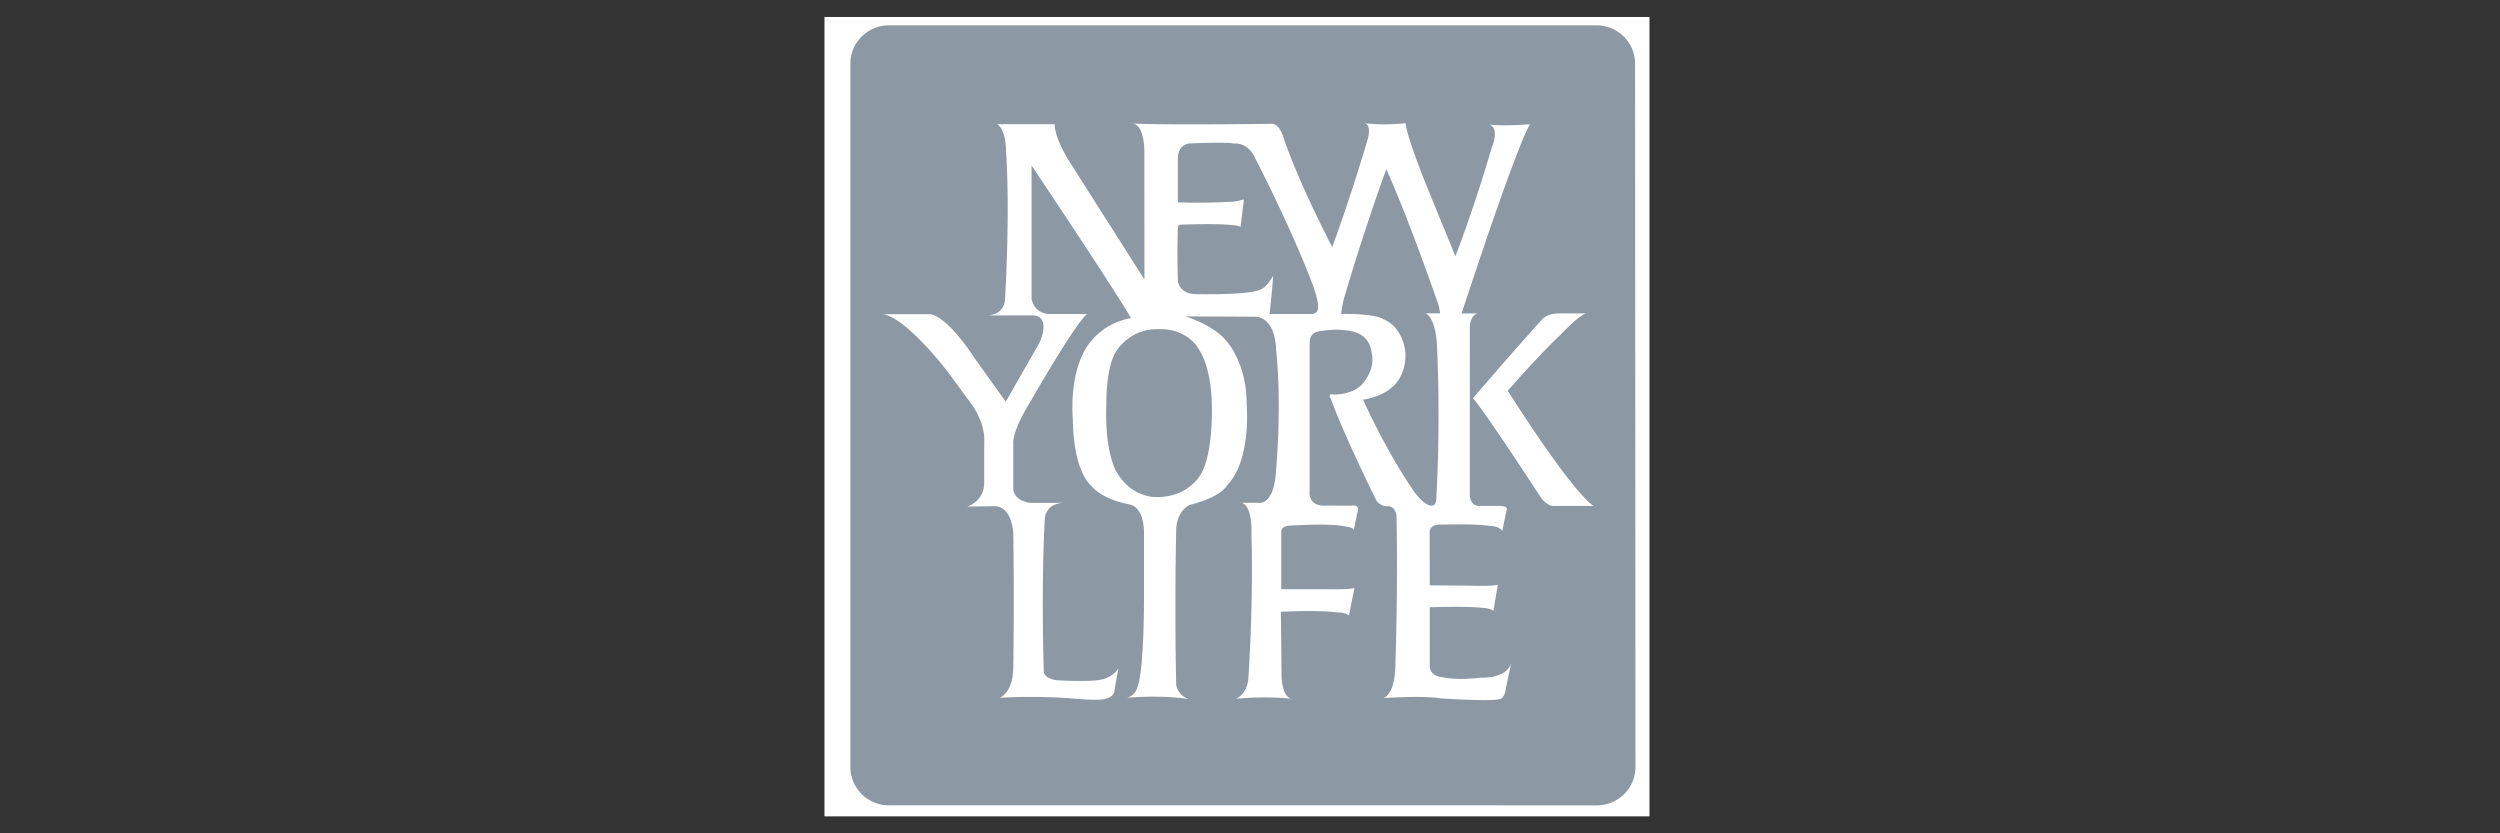
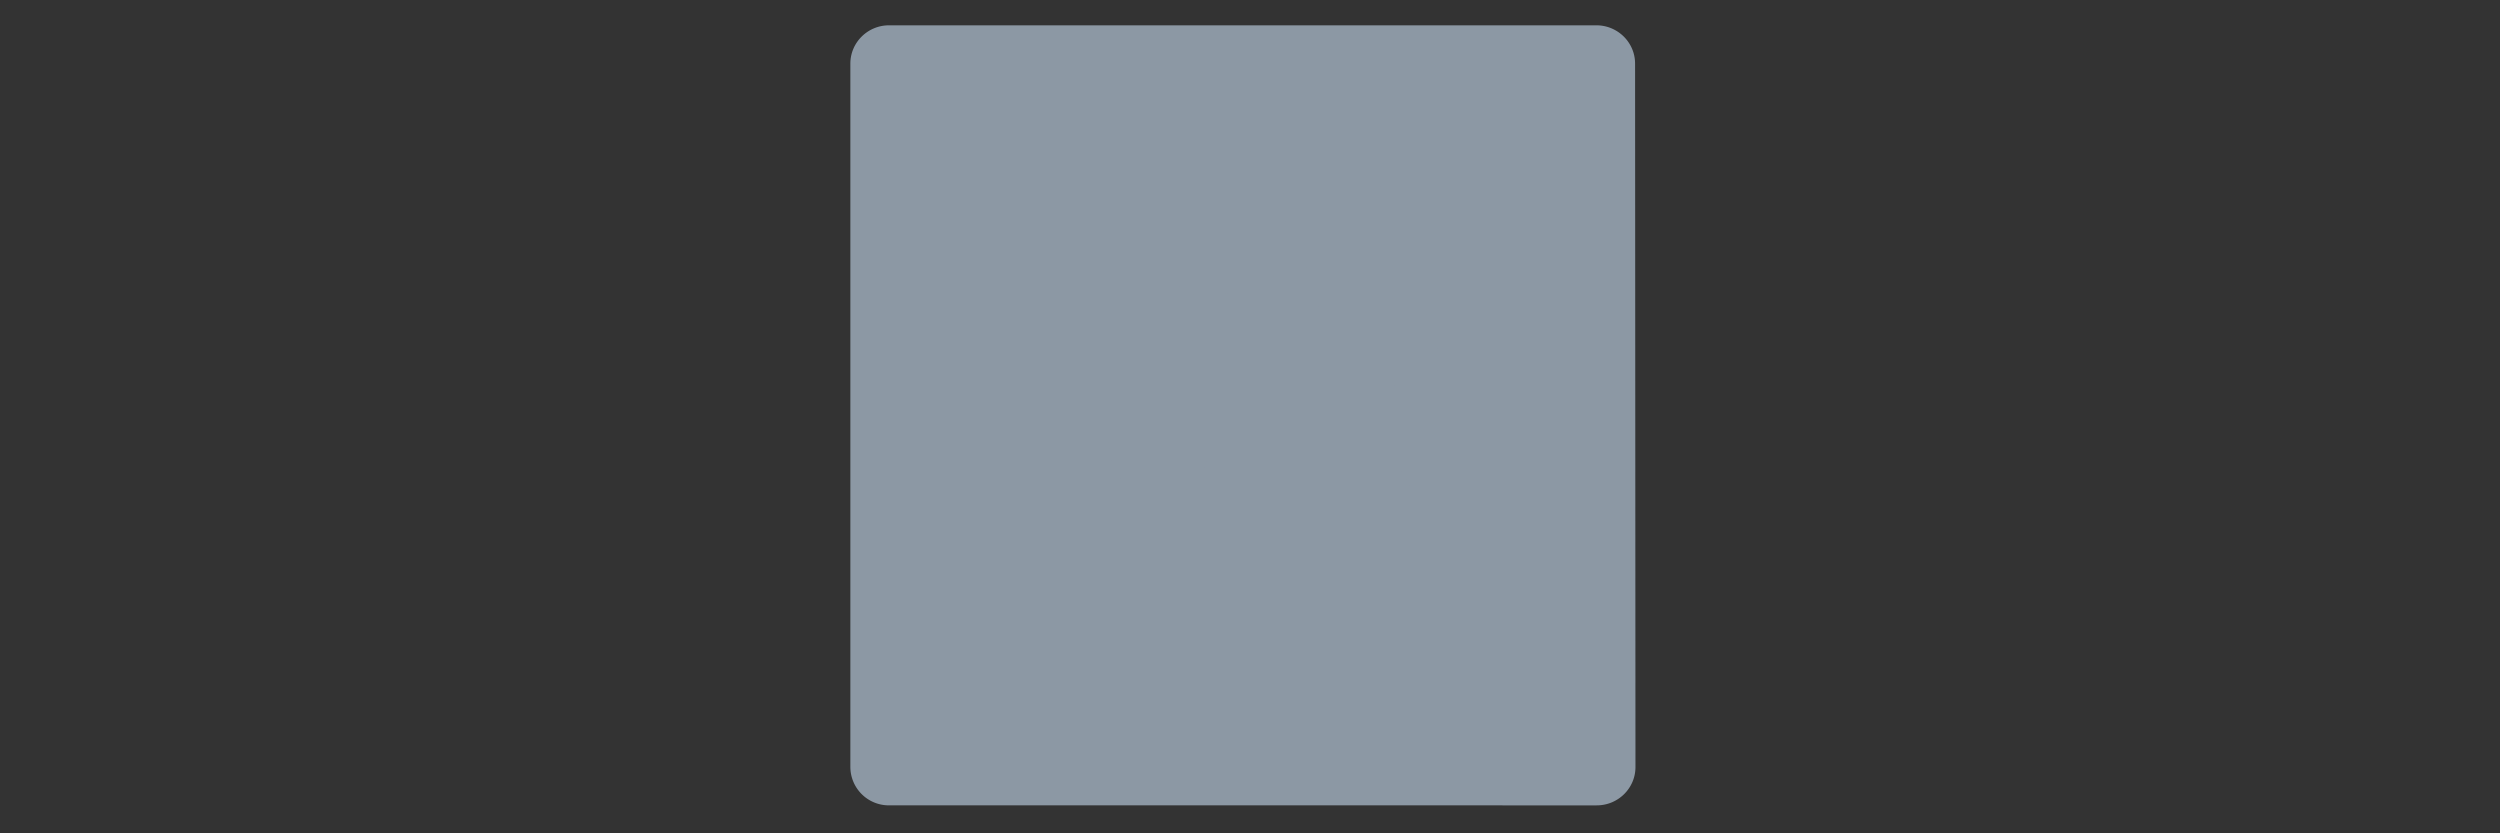
<svg xmlns="http://www.w3.org/2000/svg" width="96" height="32" fill="none">
  <rect width="100%" height="100%" fill="#333333" stroke="none" />
-   <path d="M31.66 31.348h31.68V.652H31.66v30.695z" fill="#fff" />
  <path d="M32.654 2.442c0-.811.666-1.47 1.487-1.47H61.3c.821 0 1.487.659 1.487 1.47l.015 27.013c0 .812-.666 1.471-1.487 1.471H34.141a1.479 1.479 0 01-1.487-1.47V2.441z" fill="#8C98A4" />
-   <path d="M56.86 26.021c-.959.118-1.432-.012-1.432-.012-.513-.027-.526-.402-.526-.402v-2.288c1.603-.047 1.958.018 1.958.018.381.013.487.117.487.117l.17-1.003s-.078.065-1.13.04c0 0 .29 0-1.485-.014l-.003-2.025c-.004-.325.385-.306.385-.306 1.59-.04 1.931.052 1.931.052.368 0 .473.19.473.19l.17-.82c.067-.162-.367-.142-.367-.142h-.618c-.447.045-.433-.43-.433-.43v-3.209l.002-3.222c.026-.494.3-.527.3-.527h-.617c2.351-7.148 2.64-7.27 2.64-7.27-1.103.092-1.576.013-1.576.013.42.156.092.896.092.896-.75 2.548-1.393 4.159-1.393 4.159-.973-2.365-1.222-2.989-1.222-2.989-.736-1.883-.684-2.118-.684-2.118-.946.104-1.563 0-1.563 0 .263.104.1.624.1.624-.763 2.56-1.362 4.132-1.362 4.132-1.432-2.78-1.871-4.21-1.871-4.21-.197-.598-.473-.52-.473-.52-4.481.052-5.316-.012-5.316-.012.486.077.447 1.156.447 1.156l.002 4.834-2.867-4.51c-.63-1.013-.578-1.455-.578-1.455h-2.208c.355.234.341 1.066.341 1.066.16 2.363-.039 5.652-.039 5.652-.039.624-.657.624-.657.624h1.748c.696.065.236 1.04.236 1.04l-1.3 2.274-1.183-1.65c-1.13-1.722-1.721-1.708-1.721-1.708h-1.814c.893.117 2.483 2.201 2.483 2.201l.973 1.326c.043.067.082.133.118.194.382.695.316 1.196.316 1.196v1.598c-.027.69-.657.871-.657.871l1.011-.013c.736-.04.763 1.066.763 1.066.039 2.78 0 5.041 0 5.041.013 1.079-.526 1.248-.526 1.248 1.393-.079 2.628.012 2.628.012 1.268.13 1.446.024 1.446.024.308-.069.328-.27.328-.27l.157-.89c-.249.383-.709.435-.709.435-.42.085-1.63.018-1.63.018s-.551-.04-.525-.39c0 0-.105-3.162.04-5.788 0 0-.014-.584.696-.636h-1.262c-.643-.091-.643-.533-.643-.533V17.06c-.025-.352.242-.91.442-1.274.119-.215.214-.363.214-.363 1.906-3.301 2.182-3.366 2.182-3.366h-1.485c-.605-.052-.652-.598-.652-.598V6.354c3.312 4.95 3.819 5.86 3.819 5.86-1.406.26-1.853 1.39-1.853 1.39-.374.759-.409 1.708-.397 2.183.004.206.016.325.016.325.026 2.04.71 2.547.71 2.547.473.559 1.485.715 1.485.715.552.13.538 1.052.538 1.052v2.6c-.013 2.754-.223 3.26-.223 3.26-.105.482-.447.508-.447.508 1.537-.117 2.378.052 2.378.052-.473-.195-.473-.585-.473-.585-.066-3.197 0-5.822 0-5.822-.013-.844.526-1.052.526-1.052 1.235-.312 1.432-.754 1.432-.754.75-.773.781-2.274.762-2.846-.005-.168-.013-.26-.013-.26.007-1.578-.762-2.416-.762-2.416-.526-.65-1.59-.962-1.59-.962l2.707.013c.788.078.775 1.273.775 1.273.084.776.107 1.607.101 2.352a31.287 31.287 0 01-.114 2.43c-.105 1.183-.63 1.092-.63 1.092l-.684-.002c.447.13.38 1.223.38 1.223.08 2.651-.117 5.523-.117 5.523-.053.636-.487.78-.487.78 1.275-.117 2.143 0 2.143 0-.395-.091-.382-.923-.382-.923l-.026-2.417c1.655-.078 2.155.027 2.155.027.328-.014.46.116.46.116l.21-1.063c-.144.078-1.156.052-1.156.052H49.2v-2.224c.013-.234.395-.221.395-.221 1.642-.091 1.997.03 1.997.03.368.026.394.138.394.138l.145-.7c.104-.287-.223-.232-.223-.232l-.986-.003c-.723.052-.631-.559-.631-.559V13.137c.013-.364.315-.403.315-.403.854-.169 1.393.012 1.393.012.644.173.67.793.67.793.17.702-.394 1.248-.394 1.248-.381.377-1.038.364-1.038.364-.29-.052-.145.13-.145.13.06.16.125.33.194.506.613 1.522 1.56 3.418 1.56 3.418.178.273.48.234.48.234.322.032.303.48.303.48.052 3.068-.053 5.822-.053 5.822-.066.974-.446 1.065-.446 1.065 1.72-.104 2.194.013 2.194.013 2.155.13 2.234.027 2.234.027.236.013.276-.468.276-.468l.197-.91c-.197.611-1.17.553-1.17.553z" fill="#fff" />
-   <path d="M57.897 15.008s1.08-1.258 2.104-2.233c0 0 .579-.623.894-.74h-1.051s-.407-.013-.631.233c0 0-.985 1.076-2.654 3.026 0 0 .13.015 2.628 3.835 0 0 .236.338.525.3h1.49s-.622-.224-3.305-4.421z" fill="#fff" />
  <path d="M45.691 5.509c1.432-.065 1.682 0 1.682 0 .618-.026.828.572.828.572 1.432 2.794 2.115 4.613 2.115 4.613.382.961.29 1.156.29 1.156 0 .182-.204.208-.204.208h-1.649c.138-1.306.132-1.466.132-1.466-.277.487-.474.52-.474.52-.447.234-2.51.182-2.51.182-.604-.007-.67-.494-.67-.494-.039-1.17 0-2.094 0-2.094.026-.078.105-.078.105-.078 2.26-.078 2.3.09 2.3.09l.131-1.065a1.942 1.942 0 01-.446.094c-1.262.065-2.09.023-2.09.023V6.146c-.026-.637.46-.637.46-.637zM42.486 15.489c-.08 1.87.38 2.614.38 2.614.566.998 1.485.983 1.485.983 1.393.041 1.834-1.009 1.834-1.009.421-.925.348-2.588.348-2.588-.033-1.404-.46-2.015-.46-2.015-.493-.89-1.486-.831-1.486-.831-1.181-.078-1.712.831-1.712.831-.416.598-.39 2.015-.39 2.015zM52.34 15.345c.946 2.067 1.84 3.353 1.84 3.353.55.851.847.708.847.708.138 0 .132-.357.132-.357.172-3.158.014-5.912.014-5.912-.093-1.04-.442-1.105-.442-1.105h.565a1.75 1.75 0 00-.118-.494c-1.222-3.495-1.945-5.042-1.945-5.042-.999 2.768-1.636 5.01-1.636 5.01-.06.24-.098.552-.098.552 1.327-.026 1.616.195 1.616.195.808.33.854 1.312.854 1.312.026.923-.513 1.3-.513 1.3-.433.403-1.116.48-1.116.48z" fill="#8C98A4" />
</svg>